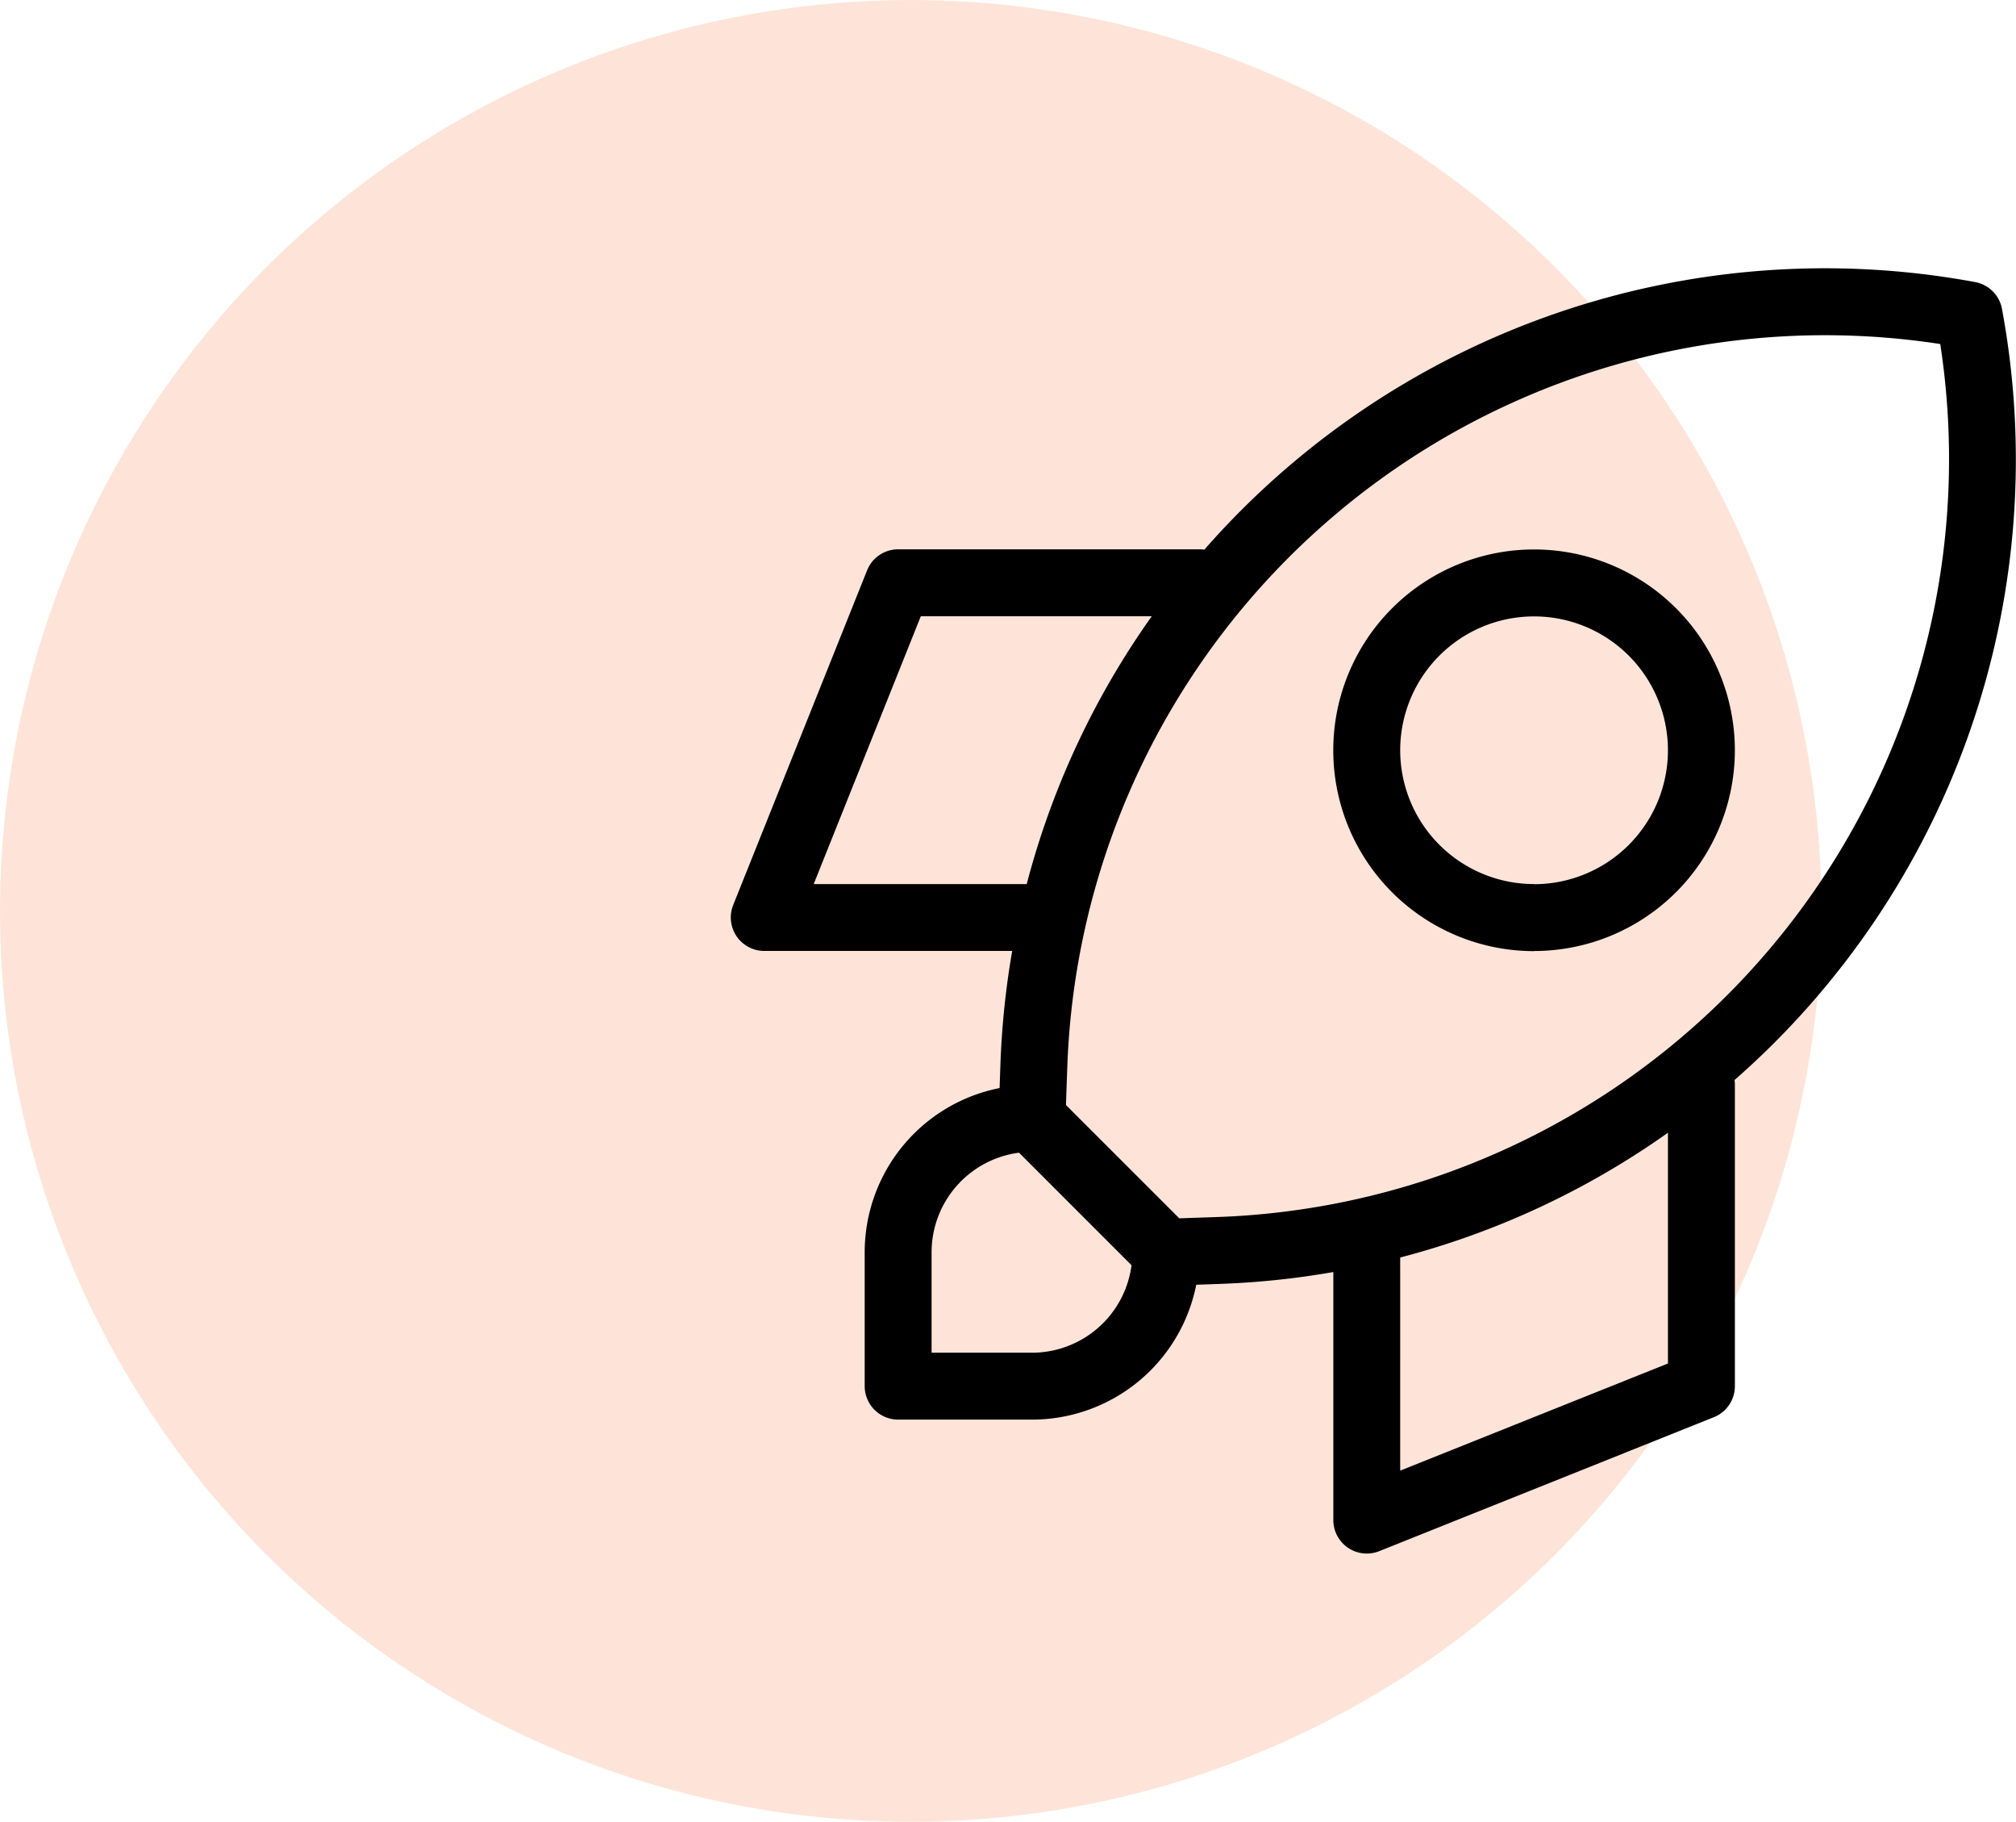
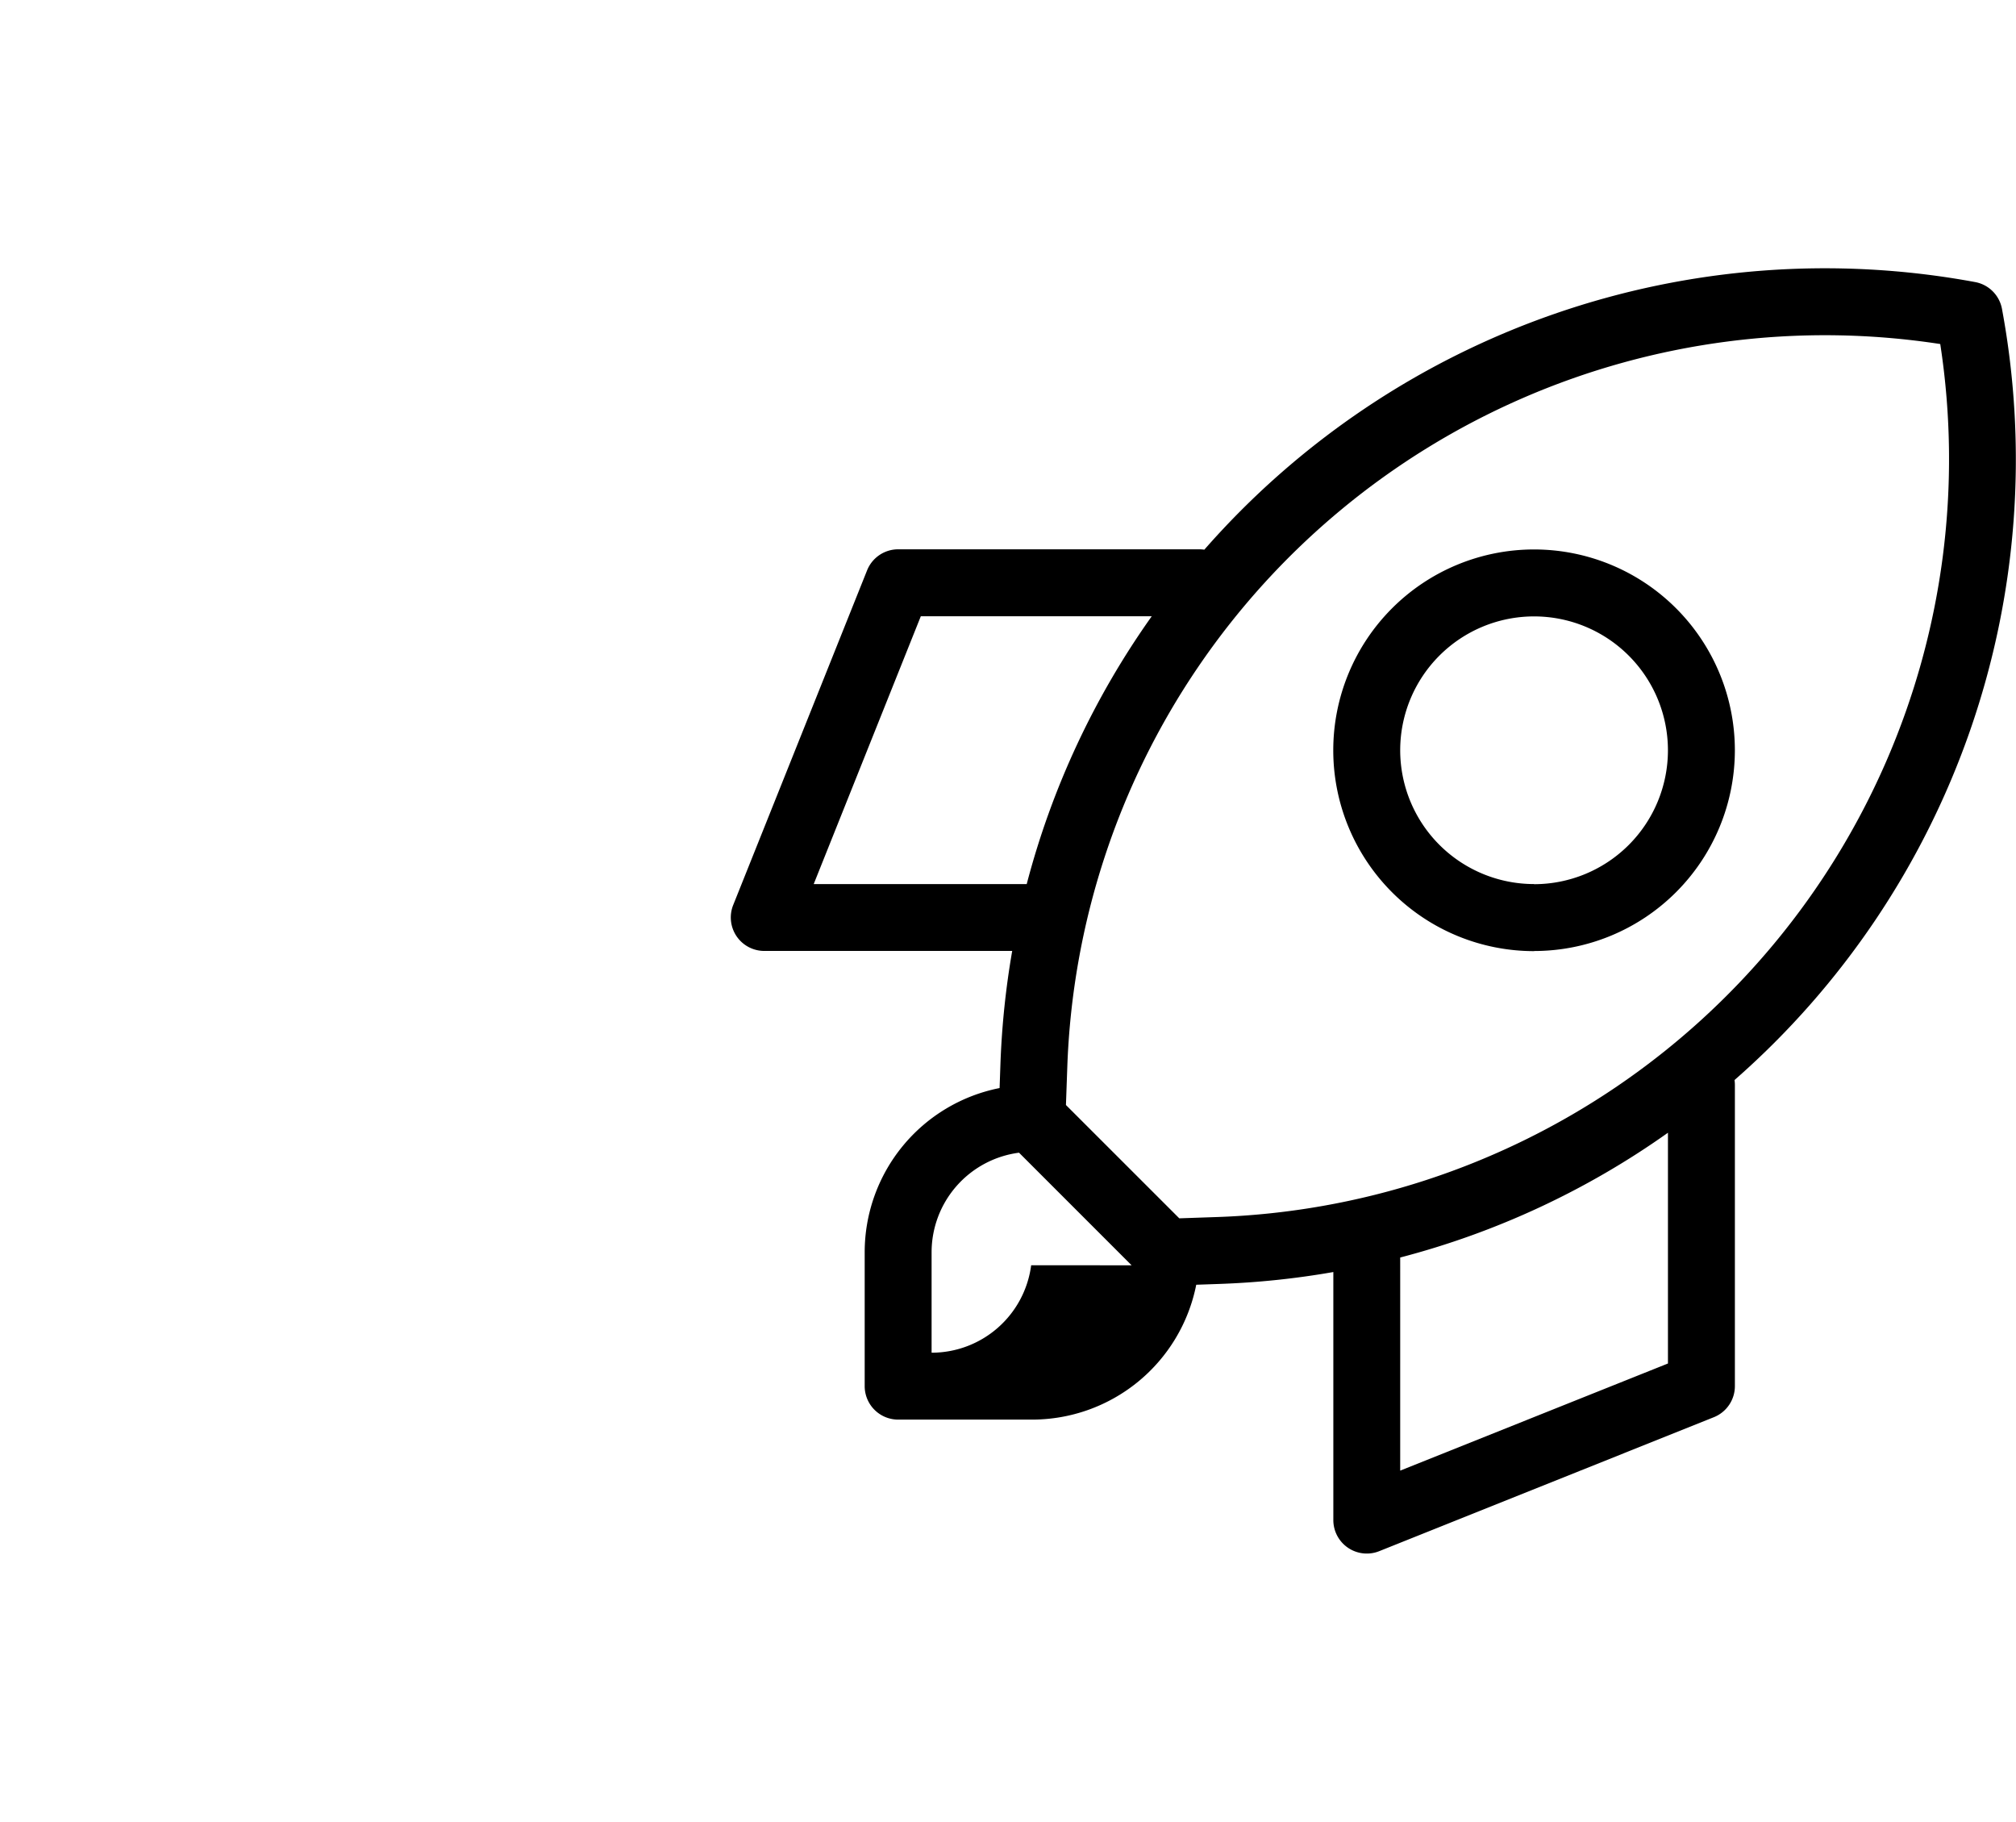
<svg xmlns="http://www.w3.org/2000/svg" width="83.01" height="75" viewBox="0 0 83.01 75">
  <g id="Group_139307" data-name="Group 139307" transform="translate(-187 -2522)">
    <g id="Group_139030" data-name="Group 139030" transform="translate(0 -95.4)">
      <g id="Group_138985" data-name="Group 138985" transform="translate(0 -1888)">
-         <circle id="Ellipse_5584" data-name="Ellipse 5584" cx="37.5" cy="37.5" r="37.5" transform="translate(187 4505.4)" fill="#fee4d8" />
-       </g>
-       <path id="deploy-svgrepo-com" d="M21.165,44.648A6.893,6.893,0,0,1,14.4,50.2H8.891a1.378,1.378,0,0,1-1.378-1.378V43.312a6.893,6.893,0,0,1,5.555-6.761l.033-.945a34.273,34.273,0,0,1,.486-4.7H3.379a1.378,1.378,0,0,1-1.28-1.89L7.612,15.238a1.378,1.378,0,0,1,1.28-.866h12.4a1.389,1.389,0,0,1,.206.015A33.977,33.977,0,0,1,53.241,3.371a1.378,1.378,0,0,1,1.1,1.1A33.957,33.957,0,0,1,43.329,36.221a1.389,1.389,0,0,1,.015.2v12.4a1.378,1.378,0,0,1-.866,1.28L28.7,55.616a1.378,1.378,0,0,1-1.89-1.28V44.125a33.975,33.975,0,0,1-4.7.49Zm-2.661-.8-4.636-4.636a4.135,4.135,0,0,0-3.6,4.1v4.134H14.4a4.135,4.135,0,0,0,4.1-3.6Zm11.059-.324V52.3l11.025-4.41v-9.5a33.773,33.773,0,0,1-11.025,5.137ZM14.185,28.153a33.788,33.788,0,0,1,5.148-11.025H9.824L5.414,28.153Zm6.282,13.761,1.548-.053A31.218,31.218,0,0,0,51.8,5.921,31.218,31.218,0,0,0,15.855,35.7L15.8,37.249Zm14.608-11a8.268,8.268,0,1,1,8.268-8.268A8.268,8.268,0,0,1,35.075,30.909Zm0-2.756a5.512,5.512,0,1,0-5.512-5.512A5.512,5.512,0,0,0,35.075,28.153Z" transform="translate(215.091 2625.642)" />
+         </g>
+       <path id="deploy-svgrepo-com" d="M21.165,44.648A6.893,6.893,0,0,1,14.4,50.2H8.891a1.378,1.378,0,0,1-1.378-1.378V43.312a6.893,6.893,0,0,1,5.555-6.761l.033-.945a34.273,34.273,0,0,1,.486-4.7H3.379a1.378,1.378,0,0,1-1.28-1.89L7.612,15.238a1.378,1.378,0,0,1,1.28-.866h12.4a1.389,1.389,0,0,1,.206.015A33.977,33.977,0,0,1,53.241,3.371a1.378,1.378,0,0,1,1.1,1.1A33.957,33.957,0,0,1,43.329,36.221a1.389,1.389,0,0,1,.015.2v12.4a1.378,1.378,0,0,1-.866,1.28L28.7,55.616a1.378,1.378,0,0,1-1.89-1.28V44.125a33.975,33.975,0,0,1-4.7.49Zm-2.661-.8-4.636-4.636a4.135,4.135,0,0,0-3.6,4.1v4.134a4.135,4.135,0,0,0,4.1-3.6Zm11.059-.324V52.3l11.025-4.41v-9.5a33.773,33.773,0,0,1-11.025,5.137ZM14.185,28.153a33.788,33.788,0,0,1,5.148-11.025H9.824L5.414,28.153Zm6.282,13.761,1.548-.053A31.218,31.218,0,0,0,51.8,5.921,31.218,31.218,0,0,0,15.855,35.7L15.8,37.249Zm14.608-11a8.268,8.268,0,1,1,8.268-8.268A8.268,8.268,0,0,1,35.075,30.909Zm0-2.756a5.512,5.512,0,1,0-5.512-5.512A5.512,5.512,0,0,0,35.075,28.153Z" transform="translate(215.091 2625.642)" />
    </g>
  </g>
</svg>